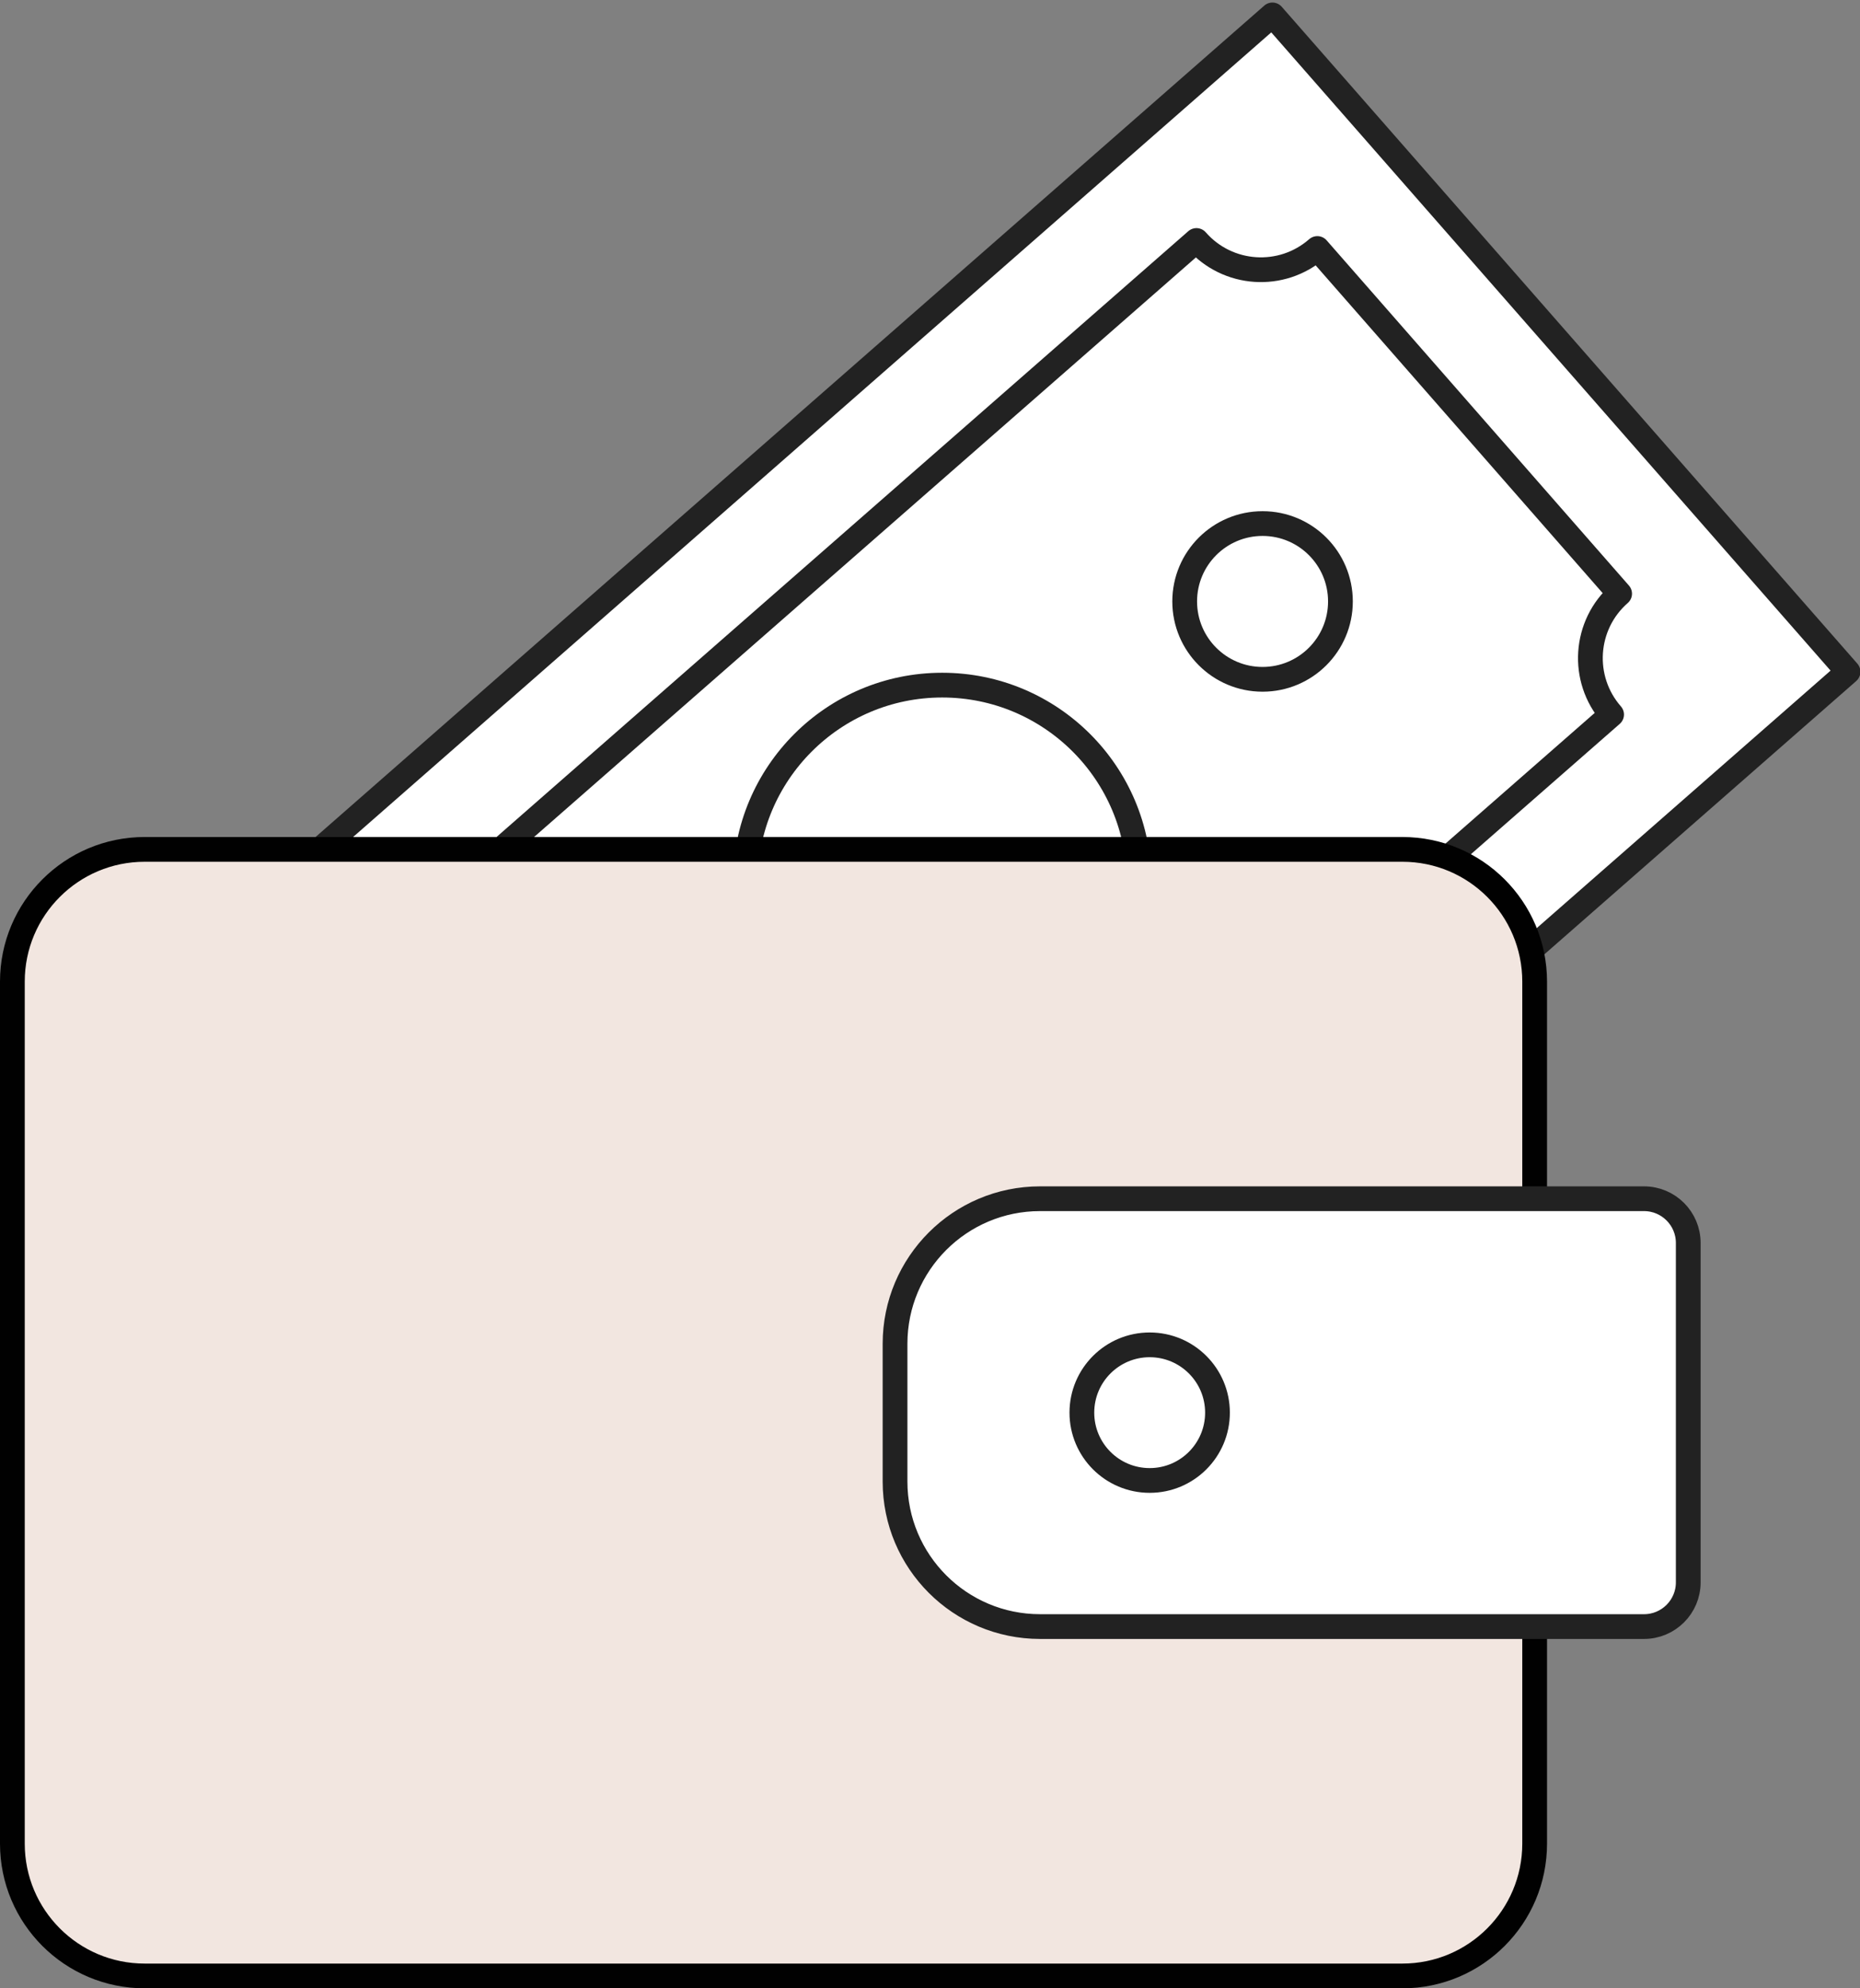
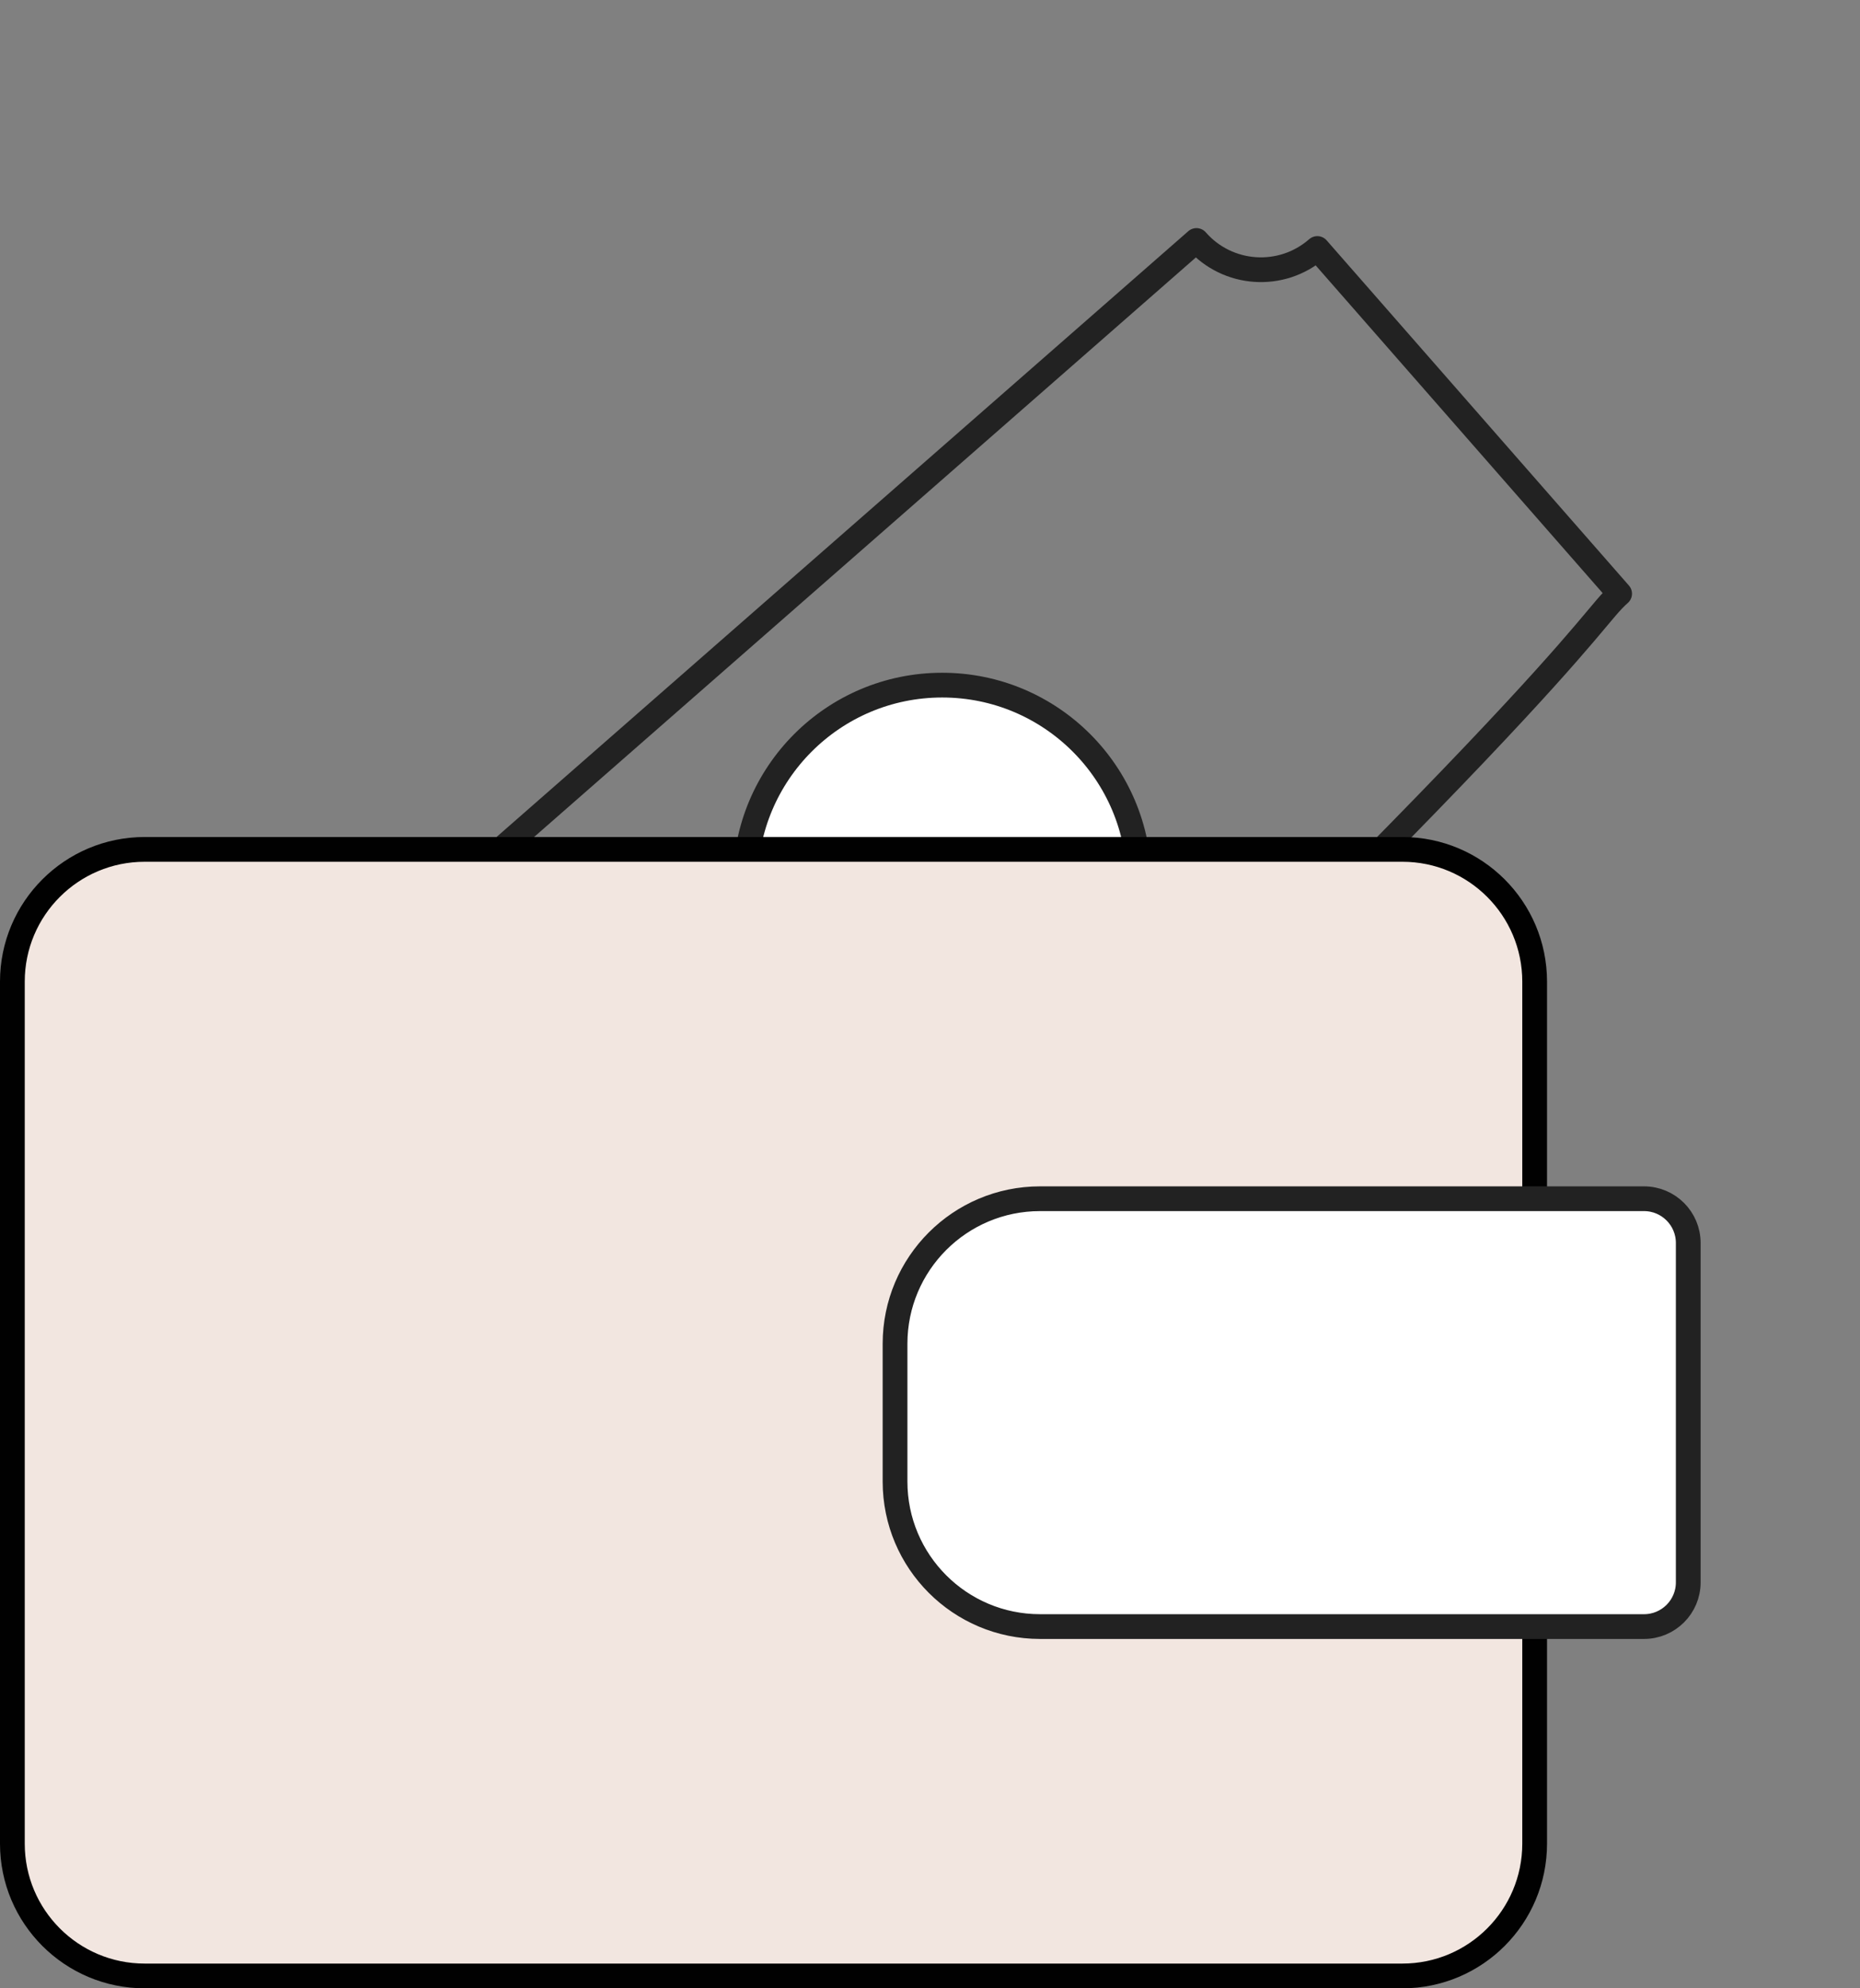
<svg xmlns="http://www.w3.org/2000/svg" version="1.1" id="Layer_1" x="0px" y="0px" width="56.369px" height="60.257px" viewBox="123.499 130.683 56.369 60.257" enable-background="new 123.499 130.683 56.369 60.257" xml:space="preserve">
  <rect x="123.499" y="130.683" width="56.369" height="60.257" fill="#808080" stroke="none" />
  <g>
    <g id="_x39__1_">
-       <rect x="127.162" y="144.176" transform="matrix(-0.752 0.659 -0.659 -0.752 370.143 175.662)" fill="#FFFFFF" stroke="#222222" stroke-width="0.75" stroke-linecap="round" stroke-linejoin="round" stroke-miterlimit="10" width="49.776" height="26.471" />
      <circle fill="#FFFFFF" stroke="#222222" stroke-width="0.75" stroke-linecap="round" stroke-linejoin="round" stroke-miterlimit="10" cx="152.053" cy="157.412" r="5.966" />
-       <circle fill="#FFFFFF" stroke="#222222" stroke-width="0.75" stroke-linecap="round" stroke-linejoin="round" stroke-miterlimit="10" cx="142.344" cy="165.914" r="2.36" />
-       <path fill="none" stroke="#222222" stroke-width="0.75" stroke-linecap="round" stroke-linejoin="round" stroke-miterlimit="10" d="    M172.583,148.675l-9.161-10.461c-1.079,0.945-2.719,0.836-3.663-0.243l-27.994,24.515c0.945,1.079,0.836,2.719-0.243,3.663    l9.161,10.461c1.079-0.945,2.719-0.836,3.663,0.243l27.994-24.515C171.396,151.259,171.504,149.619,172.583,148.675z" />
-       <circle fill="#FFFFFF" stroke="#222222" stroke-width="0.75" stroke-linecap="round" stroke-linejoin="round" stroke-miterlimit="10" cx="161.762" cy="148.91" r="2.36" />
+       <path fill="none" stroke="#222222" stroke-width="0.75" stroke-linecap="round" stroke-linejoin="round" stroke-miterlimit="10" d="    M172.583,148.675l-9.161-10.461c-1.079,0.945-2.719,0.836-3.663-0.243l-27.994,24.515c0.945,1.079,0.836,2.719-0.243,3.663    l9.161,10.461c1.079-0.945,2.719-0.836,3.663,0.243C171.396,151.259,171.504,149.619,172.583,148.675z" />
    </g>
    <g id="_x31_0_1_">
      <path fill="#F2E6E0" stroke="#010101" stroke-width="0.75" stroke-miterlimit="10" d="M170.008,167.011v-6.579    c0-2.214-1.795-4.008-4.008-4.008h-3.266H135.79h-7.906c-2.215,0-4.01,1.795-4.01,4.008v26.123c0,2.215,1.795,4.01,4.01,4.01H166    c2.214,0,4.008-1.795,4.008-4.01v-6.578" />
      <path fill="#FFFFFF" stroke="#222222" stroke-width="0.75" stroke-linecap="round" stroke-linejoin="round" stroke-miterlimit="10" d="    M173.322,179.977h-18.303c-2.427,0-4.395-1.968-4.395-4.395v-4.176c0-2.427,1.968-4.395,4.395-4.395h18.303    c0.741,0,1.341,0.601,1.341,1.341v10.284C174.664,179.376,174.063,179.977,173.322,179.977z" />
-       <circle fill="#FFFFFF" stroke="#222222" stroke-width="0.75" stroke-linecap="round" stroke-linejoin="round" stroke-miterlimit="10" cx="158.341" cy="173.494" r="2.055" />
    </g>
  </g>
</svg>